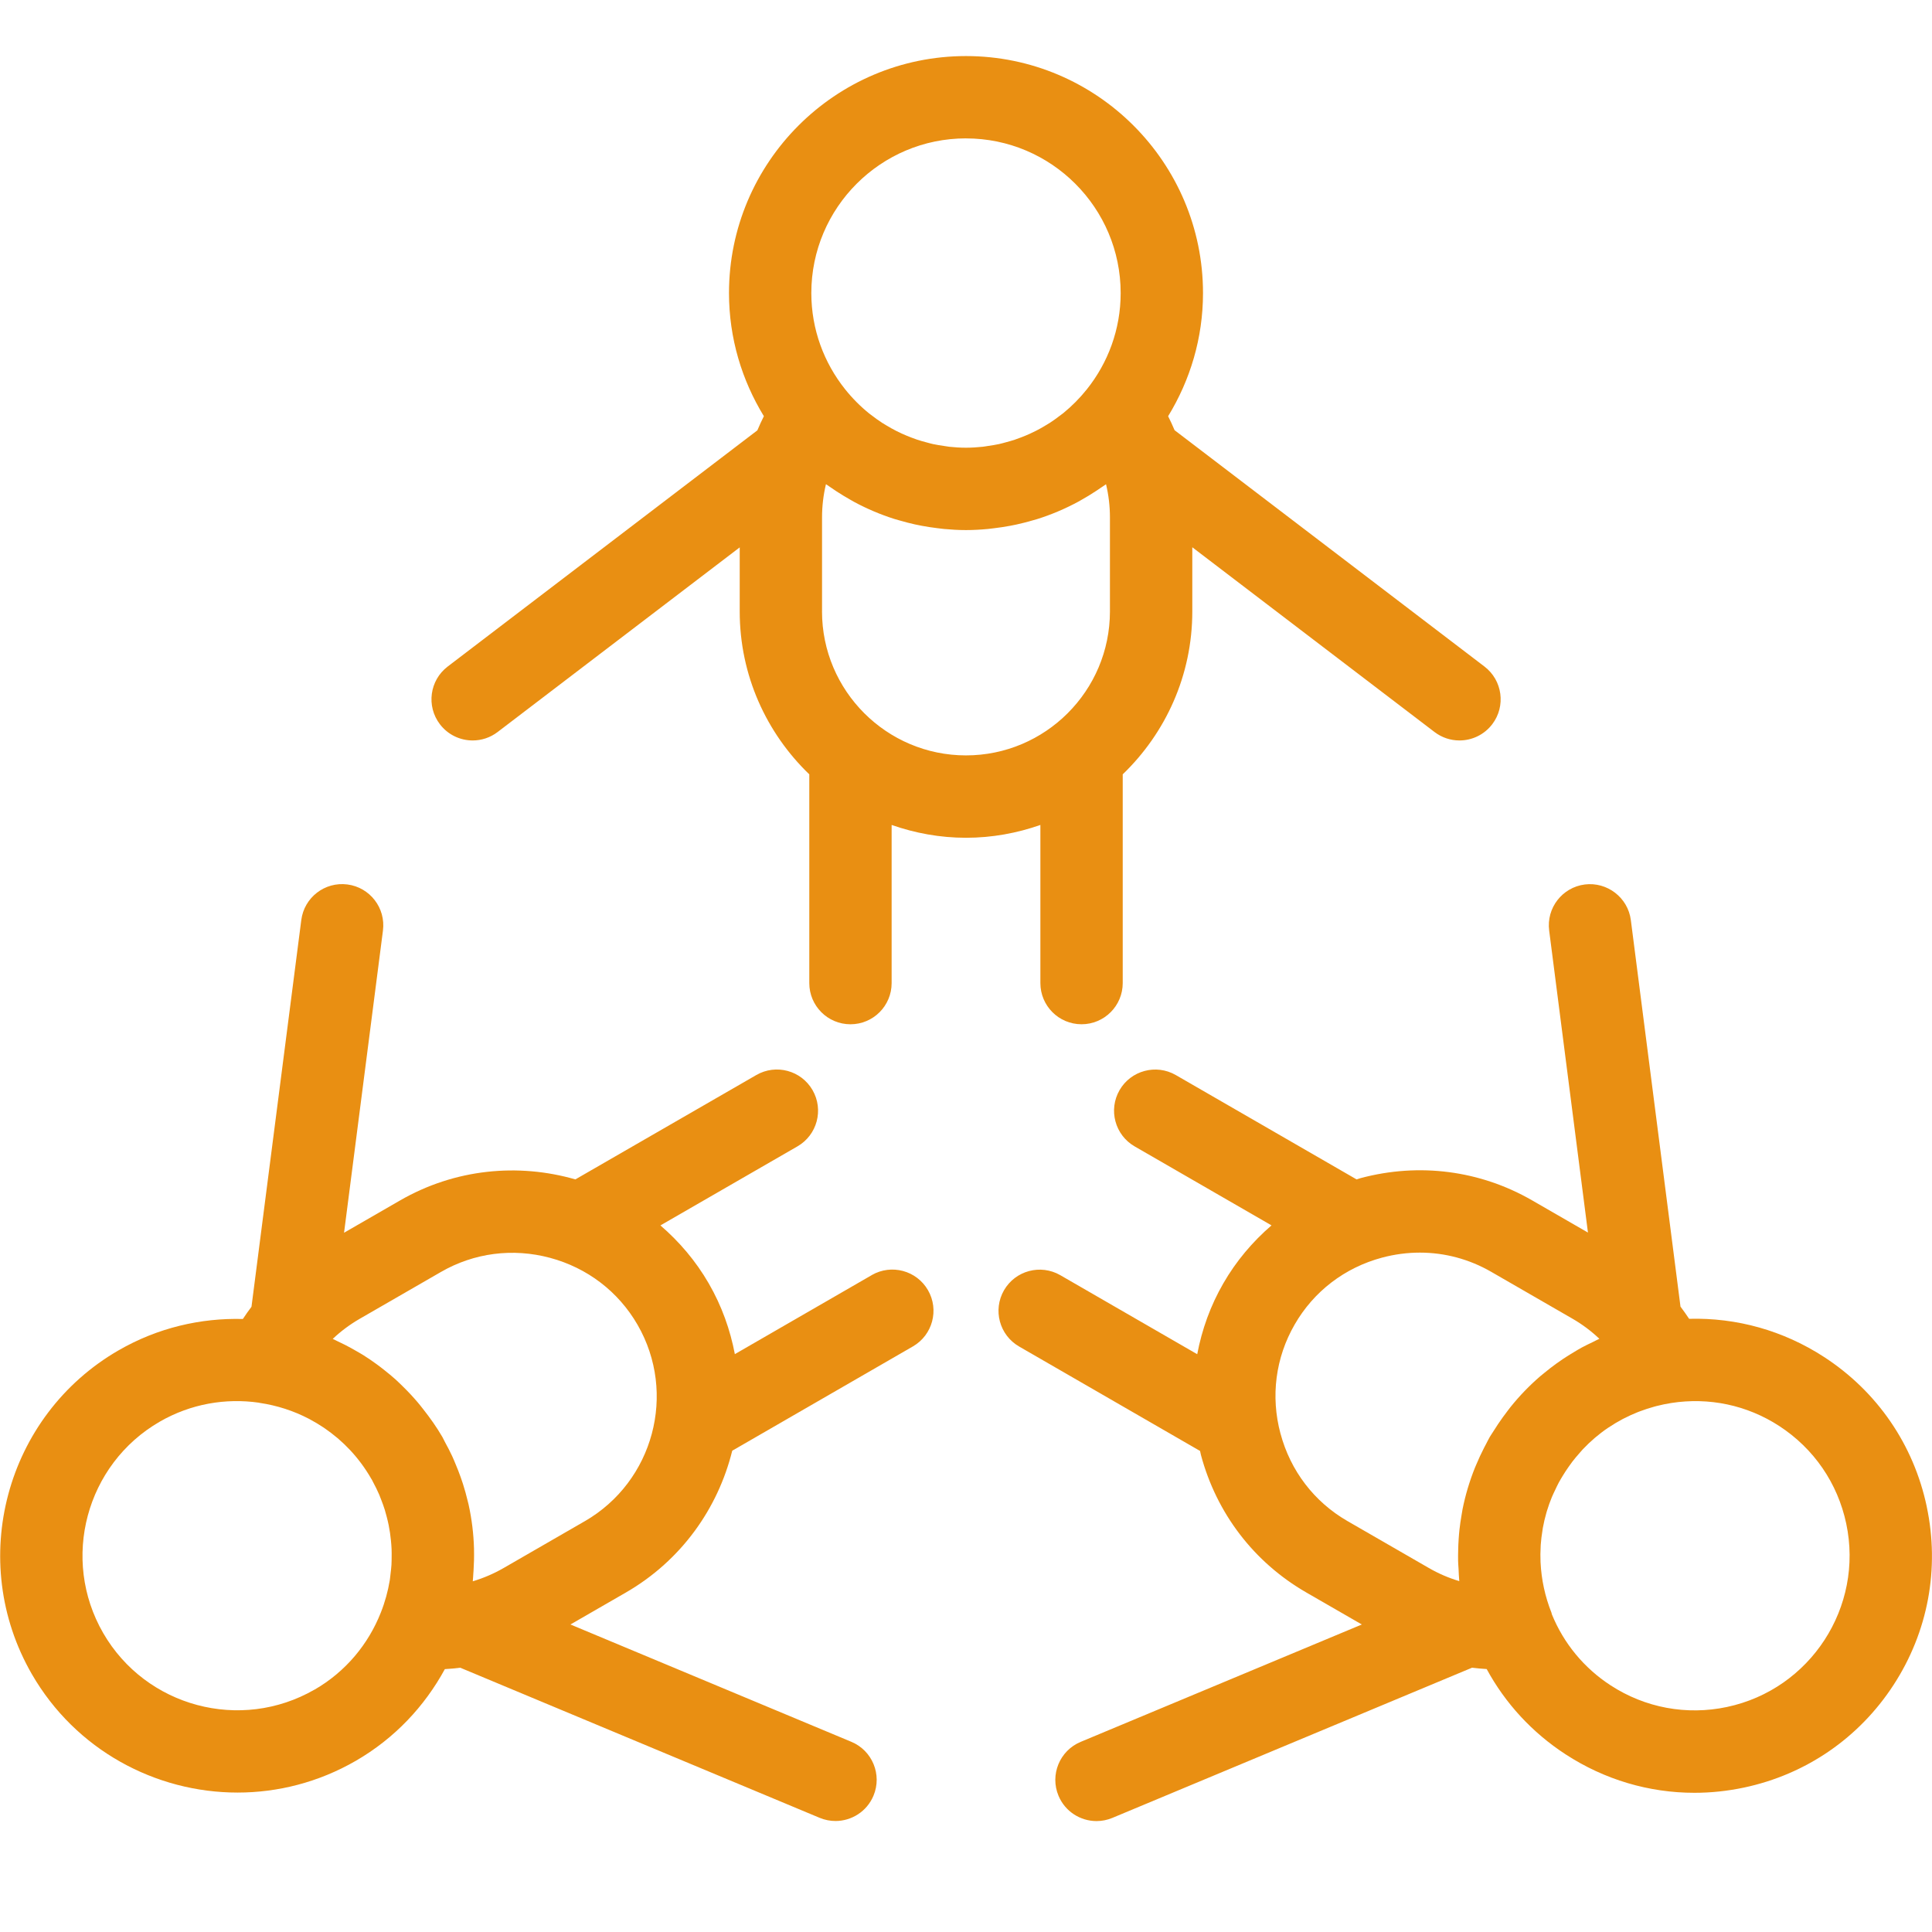
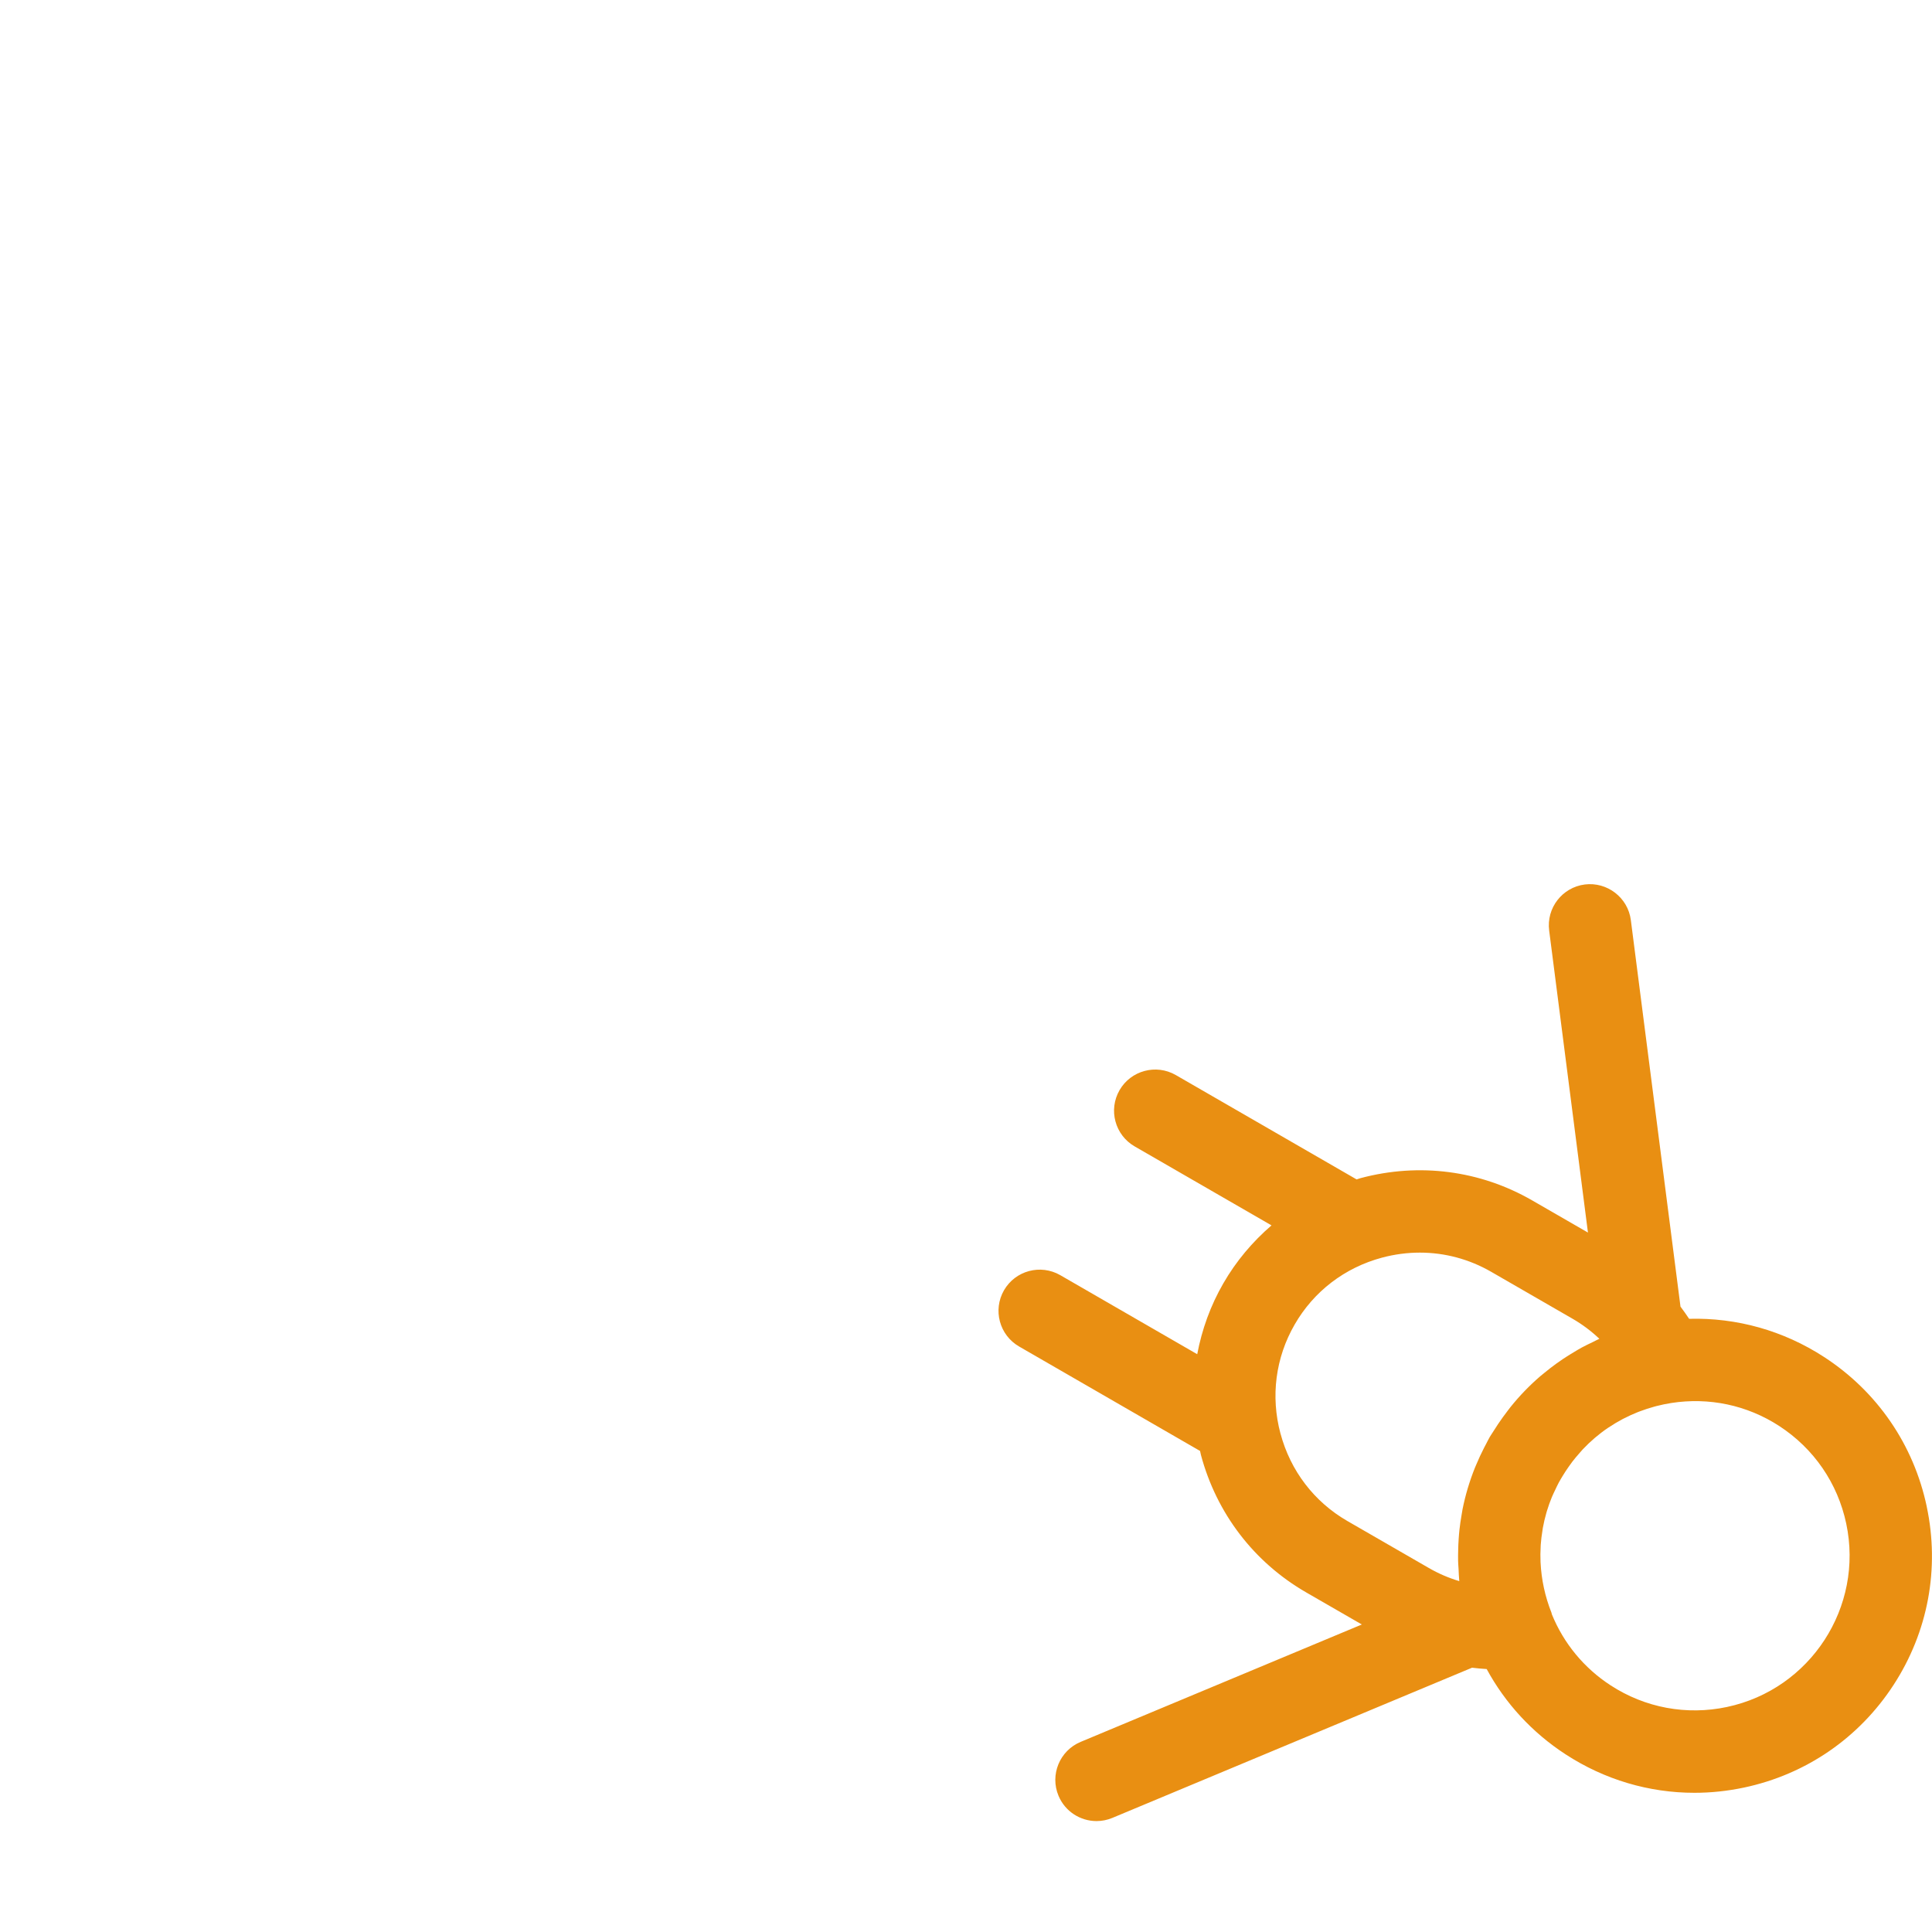
<svg xmlns="http://www.w3.org/2000/svg" id="_レイヤー_2" version="1.1" viewBox="0 0 140.78 140.78">
  <path d="M80.88,44.555v-6.85c0-.821-.096-1.632-.284-2.419-.137.101-.282.189-.421.285-.091.063-.182.125-.274.186-.378.251-.764.486-1.159.705-.063.035-.124.072-.187.106-.947.51-1.938.931-2.966,1.255-.089.028-.18.05-.269.077-.409.122-.822.229-1.241.32-.153.033-.306.063-.46.093-.381.072-.764.13-1.151.176-.155.019-.309.041-.465.056-.533.049-1.07.082-1.612.082s-1.075-.032-1.607-.081c-.162-.015-.322-.038-.483-.058-.375-.045-.748-.101-1.117-.171-.168-.032-.336-.065-.502-.101-.388-.085-.772-.185-1.152-.297-.121-.035-.243-.066-.362-.104-1.002-.318-1.969-.728-2.894-1.223-.113-.06-.222-.126-.333-.189-.339-.191-.672-.392-.997-.607-.134-.088-.266-.177-.397-.269-.119-.083-.243-.158-.36-.244-.188.789-.285,1.601-.285,2.423v6.85c0,5.784,4.706,10.49,10.49,10.49s10.49-4.706,10.49-10.49h-.002Z" fill="none" />
-   <path d="M63.337,30.132c.042.034.087.064.13.097.266.209.54.405.822.588.102.066.208.127.313.19.231.14.466.272.707.394.129.065.259.128.39.188.229.105.462.202.697.291.14.053.281.107.424.155.241.081.486.149.732.213.142.037.281.078.425.11.27.059.545.102.82.141.125.018.247.043.372.057.403.044.811.069,1.222.069s.817-.025,1.22-.069c.137-.015.27-.042.406-.062.261-.038.522-.078.779-.133.163-.036.321-.082.481-.124.222-.059.444-.12.661-.192.169-.056.335-.119.5-.183.203-.078.403-.161.601-.251.163-.074.324-.151.483-.233.199-.102.393-.212.586-.326.143-.085.287-.168.425-.259.227-.148.446-.309.663-.474.092-.07.187-.135.277-.207.628-.511,1.207-1.093,1.725-1.742,1.538-1.927,2.464-4.362,2.464-7.013,0-6.214-5.056-11.27-11.27-11.27s-11.27,5.056-11.27,11.27c0,2.649.925,5.083,2.46,7.009.528.659,1.117,1.251,1.756,1.768v-.002Z" fill="none" />
  <path d="M40.079,91.654c-2.715-.728-5.537-.362-7.948,1.029l-5.932,3.421c-.713.413-1.367.901-1.954,1.457.099.043.193.096.291.141.204.094.406.192.606.294.273.139.539.287.803.439.173.1.348.197.518.303.336.211.663.436.984.669.195.141.384.289.573.439.27.215.538.432.795.663.188.168.367.347.547.524.176.173.349.347.518.528.191.204.378.413.561.628.14.165.273.336.407.507.499.636.973,1.298,1.389,2.018.067.115.116.235.18.352.189.345.371.693.535,1.046.084.181.157.364.234.546.137.325.266.652.383.982.057.164.114.327.166.491.13.407.243.817.342,1.23.02.084.044.167.063.251.238,1.068.37,2.154.4,3.245v.086c.011.499,0,.999-.034,1.498-.005.074-.01.149-.016.223-.015.187-.019.374-.04.56.774-.23,1.524-.552,2.235-.96l5.926-3.419c5.008-2.894,6.732-9.318,3.841-14.32-1.394-2.413-3.658-4.143-6.374-4.872h0Z" fill="none" />
  <path d="M28.401,115.146c.023-.141.033-.284.051-.426.029-.235.058-.469.072-.704.012-.196.012-.393.013-.589.002-.188.003-.375-.005-.563-.008-.202-.026-.404-.045-.606-.018-.19-.04-.379-.069-.568-.028-.189-.061-.378-.098-.567-.043-.211-.093-.421-.149-.63-.042-.162-.085-.324-.135-.485-.078-.249-.169-.495-.264-.74-.046-.119-.088-.238-.139-.356-.136-.315-.288-.625-.454-.93-.026-.049-.048-.099-.075-.148-.022-.034-.043-.068-.063-.104-.43-.746-.937-1.43-1.508-2.046-.01-.011-.021-.021-.031-.032-.265-.284-.545-.551-.837-.804-.044-.038-.09-.075-.134-.112-.266-.224-.542-.435-.828-.632-.057-.039-.113-.078-.171-.116-.295-.196-.6-.379-.913-.547-.041-.022-.081-.045-.122-.067-1.104-.573-2.309-.967-3.582-1.154-.018-.003-.034-.011-.052-.014-2.413-.345-4.953.075-7.224,1.384-5.379,3.107-7.228,10.017-4.121,15.402,3.106,5.378,10.017,7.228,15.402,4.12,2.284-1.32,3.923-3.328,4.825-5.61.307-.771.523-1.562.655-2.36v.004Z" fill="none" />
-   <path d="M106.334,115.216c-.032-.291-.035-.578-.052-.867-.012-.199-.029-.398-.034-.598-.006-.268,0-.534.006-.8.006-.271.017-.542.035-.812.016-.225.034-.45.058-.673.038-.348.09-.694.149-1.039.026-.148.045-.298.075-.445.204-1.028.507-2.039.901-3.024.031-.077.066-.152.098-.229.172-.412.36-.818.565-1.219.046-.09.094-.18.142-.269.093-.175.177-.353.276-.525.032-.055.065-.109.101-.161.08-.136.172-.262.256-.395.082-.13.165-.259.25-.387.225-.337.461-.663.706-.98.067-.087.13-.175.199-.26.657-.817,1.38-1.567,2.165-2.244.101-.087.207-.168.31-.253.284-.234.574-.46.873-.675.159-.115.319-.226.482-.335.255-.171.515-.332.779-.489.192-.115.381-.231.578-.339.262-.142.533-.27.803-.399.163-.078.319-.168.486-.241-.589-.56-1.244-1.051-1.955-1.462l-5.926-3.418c-1.603-.926-3.387-1.399-5.199-1.399-.92,0-1.846.122-2.761.367-2.714.729-4.973,2.458-6.36,4.869-1.396,2.416-1.763,5.239-1.035,7.953.728,2.716,2.458,4.979,4.873,6.372l5.931,3.42c.706.409,1.452.73,2.224.96v-.004Z" fill="none" />
  <path d="M129.647,103.91c-2.35-1.528-5.123-2.106-7.873-1.676-.363.058-.722.131-1.073.222-.056.014-.112.029-.168.045-.357.098-.707.212-1.049.342-.045.017-.091.033-.135.051-.348.138-.687.293-1.018.463-.037.019-.075.036-.112.056-.347.184-.683.385-1.008.604-.015.01-.032.019-.047.029-.665.451-1.277.977-1.833,1.563-.092.098-.177.202-.265.303-.172.195-.341.393-.5.601-.093.121-.18.246-.267.371-.145.206-.284.418-.417.635-.104.171-.208.342-.303.518-.096.179-.181.362-.266.545-.078.167-.162.33-.232.501-.137.335-.259.674-.363,1.017-.013.044-.026.088-.039.132-.105.363-.192.73-.259,1.101-.011.059-.016.12-.026.179-.057.346-.102.693-.126,1.043-.003.044-.003.089-.006.134-.021.374-.027.75-.01,1.126,0,.016.002.033.003.049.06,1.23.322,2.46.792,3.645.017.043.02.089.035.133.86,2.104,2.329,3.898,4.274,5.163,2.523,1.642,5.535,2.2,8.48,1.578,6.079-1.289,9.978-7.282,8.689-13.361-.624-2.945-2.357-5.471-4.881-7.112h.003Z" fill="none" />
-   <path d="M75.81,71.635c0,1.657,1.343,3,3,3s3-1.343,3-3v-15.211c3.119-3.002,5.07-7.208,5.07-11.869v-4.677l17.65,13.462c.543.415,1.183.615,1.817.615.903,0,1.797-.407,2.388-1.181,1.005-1.317.751-3.2-.566-4.205l-22.581-17.222c-.145-.345-.301-.684-.47-1.019,1.602-2.619,2.542-5.684,2.542-8.973,0-9.523-7.747-17.27-17.27-17.27s-17.27,7.747-17.27,17.27c0,3.288.94,6.353,2.542,8.972-.171.339-.329.683-.475,1.031l-22.566,17.211c-1.317,1.004-1.571,2.887-.566,4.205.59.774,1.483,1.181,2.388,1.181.634,0,1.273-.2,1.817-.615l17.641-13.454v4.669c0,4.66,1.952,8.867,5.07,11.869v15.212c0,1.657,1.343,3,3,3s3-1.343,3-3v-11.524c1.7.594,3.519.934,5.42.934s3.719-.339,5.419-.934v11.524h0ZM70.39,10.085c6.214,0,11.27,5.056,11.27,11.27,0,2.651-.926,5.087-2.464,7.013-.518.649-1.097,1.231-1.725,1.742-.09.073-.185.137-.277.207-.216.165-.436.326-.663.474-.139.091-.282.174-.425.259-.192.114-.387.224-.586.326-.159.082-.32.159-.483.233-.198.09-.398.173-.601.251-.165.064-.331.127-.5.183-.218.072-.439.133-.661.192-.16.042-.319.089-.481.124-.256.056-.517.096-.779.133-.136.02-.268.047-.406.062-.403.043-.809.069-1.22.069s-.818-.025-1.222-.069c-.126-.014-.248-.039-.372-.057-.275-.039-.55-.082-.82-.141-.144-.031-.284-.073-.425-.11-.246-.064-.491-.132-.732-.213-.143-.048-.283-.102-.424-.155-.235-.09-.468-.186-.697-.291-.131-.06-.262-.123-.39-.188-.24-.122-.475-.254-.707-.394-.105-.063-.21-.124-.313-.19-.282-.183-.556-.379-.822-.588-.042-.033-.088-.063-.13-.097-.64-.517-1.229-1.108-1.756-1.768-1.536-1.926-2.46-4.36-2.46-7.009,0-6.214,5.056-11.27,11.27-11.27v.002ZM59.9,44.555v-6.85c0-.823.097-1.635.285-2.423.117.086.241.161.36.244.131.091.263.181.397.269.326.214.659.415.997.607.111.063.22.129.333.189.925.495,1.892.905,2.894,1.223.119.038.242.068.362.104.38.111.763.212,1.152.297.167.037.334.07.502.101.369.07.742.125,1.117.171.161.02.321.043.483.058.532.049,1.067.081,1.607.081s1.079-.032,1.612-.082c.156-.015.31-.037.465-.056.387-.046.771-.104,1.151-.176.154-.029.307-.059.46-.093.419-.091.832-.198,1.241-.32.089-.027.18-.049.269-.077,1.028-.324,2.019-.745,2.966-1.255.063-.034.124-.071.187-.106.395-.219.781-.454,1.159-.705.092-.061.183-.123.274-.186.14-.096.284-.184.421-.285.188.788.284,1.598.284,2.419v6.85c0,5.784-4.706,10.49-10.49,10.49s-10.49-4.706-10.49-10.49h.002Z" fill="#e98f12" />
-   <path d="M63.52,92.916l-9.973,5.757c-.336-1.766-.951-3.507-1.9-5.15-.952-1.648-2.157-3.054-3.524-4.23l9.986-5.76c1.435-.828,1.928-2.662,1.1-4.098s-2.663-1.929-4.098-1.1l-13.185,7.605c-4.155-1.197-8.767-.783-12.795,1.545l-4.061,2.342,2.835-22.02c.211-1.644-.949-3.147-2.592-3.359-1.645-.213-3.147.949-3.359,2.592l-3.629,28.181c-.219.29-.429.586-.628.89-3.074-.08-6.204.638-9.056,2.284h-.001c-8.243,4.761-11.078,15.347-6.317,23.599,3.195,5.53,9.013,8.626,14.988,8.626,2.929,0,5.896-.744,8.61-2.31,2.845-1.643,5.027-3.99,6.494-6.685.376-.022.751-.054,1.124-.102l26.185,10.937c.378.157.77.232,1.155.232,1.174,0,2.289-.693,2.77-1.845.639-1.529-.083-3.286-1.612-3.925l-20.47-8.55,4.045-2.333c4.037-2.333,6.704-6.128,7.744-10.329l13.165-7.6c1.435-.829,1.926-2.663,1.098-4.099s-2.662-1.925-4.098-1.099v.004ZM22.921,123.116c-5.385,3.107-12.296,1.258-15.402-4.12-3.107-5.386-1.258-12.295,4.121-15.402,2.271-1.31,4.811-1.729,7.224-1.384.018.003.034.011.052.014,1.272.186,2.478.581,3.582,1.154.041.021.081.045.122.067.313.168.618.35.913.547.057.038.114.077.171.116.285.198.562.408.828.632.045.037.09.074.134.112.292.253.572.52.837.804.01.011.021.021.031.032.571.615,1.078,1.3,1.508,2.046.02.035.041.07.063.104.027.049.049.099.075.148.166.305.318.615.454.93.05.118.092.237.139.356.096.245.186.491.264.74.05.161.092.323.135.485.055.209.106.419.149.63.038.188.07.377.098.567.028.189.05.378.069.568.019.202.037.404.045.606.008.187.007.375.005.563-.002.197-.002.393-.013.589-.015.235-.043.47-.072.704-.018.142-.028.285-.051.426-.132.798-.348,1.589-.655,2.36-.902,2.283-2.541,4.291-4.825,5.61v-.004ZM42.611,110.846l-5.926,3.419c-.711.408-1.46.729-2.235.96.021-.186.026-.373.04-.56.006-.074.011-.148.016-.223.033-.5.045-.999.034-1.498v-.086c-.03-1.091-.162-2.176-.4-3.245-.019-.084-.043-.167-.063-.251-.099-.413-.212-.823-.342-1.23-.052-.164-.108-.328-.166-.491-.117-.331-.245-.657-.383-.982-.077-.183-.15-.365-.234-.546-.164-.354-.346-.701-.535-1.046-.064-.116-.113-.236-.18-.352-.416-.72-.89-1.382-1.389-2.018-.134-.171-.267-.342-.407-.507-.182-.215-.369-.423-.561-.628-.169-.181-.342-.355-.518-.528-.181-.177-.36-.356-.547-.524-.257-.231-.525-.449-.795-.663-.189-.15-.378-.298-.573-.439-.321-.234-.647-.459-.984-.669-.17-.106-.345-.203-.518-.303-.264-.153-.531-.301-.803-.439-.201-.102-.402-.2-.606-.294-.098-.045-.192-.098-.291-.141.587-.556,1.241-1.044,1.954-1.457l5.932-3.421c2.411-1.392,5.233-1.757,7.948-1.029,2.716.729,4.979,2.459,6.374,4.872,2.891,5.002,1.167,11.427-3.841,14.32h-.001Z" fill="#e98f12" />
  <path d="M140.397,109.78c-.955-4.514-3.611-8.384-7.479-10.898-2.967-1.93-6.374-2.876-9.837-2.784-.2-.304-.41-.599-.628-.888l-3.618-28.167c-.211-1.644-1.73-2.799-3.357-2.593-1.644.211-2.805,1.714-2.594,3.358l2.826,22.006-4.05-2.336c-3.803-2.197-8.246-2.773-12.516-1.631-.099.027-.193.065-.292.094l-13.174-7.604c-1.435-.827-3.271-.335-4.099,1.099-.828,1.436-.336,3.27,1.099,4.099l9.973,5.756c-1.381,1.191-2.576,2.602-3.51,4.224-.938,1.624-1.563,3.369-1.902,5.164l-9.98-5.761c-1.436-.826-3.27-.335-4.099,1.099-.828,1.436-.336,3.27,1.099,4.099l13.187,7.612c.024.097.037.195.063.292,1.143,4.264,3.867,7.821,7.671,10.016l4.053,2.337-20.49,8.555c-1.528.639-2.251,2.396-1.612,3.925.48,1.151,1.596,1.845,2.77,1.845.386,0,.777-.075,1.155-.232l26.209-10.944c.354.044.709.077,1.066.098,1.353,2.494,3.31,4.628,5.755,6.218,2.837,1.846,6.075,2.799,9.382,2.799,1.2,0,2.411-.126,3.613-.381,4.513-.956,8.383-3.612,10.898-7.479,2.515-3.867,3.374-8.482,2.417-12.994v-.003ZM93.306,104.464c-.728-2.714-.361-5.537,1.035-7.953,1.388-2.411,3.646-4.141,6.36-4.869.915-.245,1.841-.367,2.761-.367,1.812,0,3.597.474,5.199,1.399l5.926,3.418c.711.411,1.366.902,1.955,1.462-.167.073-.322.163-.486.241-.27.129-.541.257-.803.399-.197.107-.387.224-.578.339-.264.157-.524.318-.779.489-.163.109-.324.22-.482.335-.299.215-.589.441-.873.675-.103.085-.209.166-.31.253-.785.677-1.509,1.427-2.165,2.244-.069.085-.132.174-.199.26-.246.318-.482.644-.706.98-.086.128-.168.257-.25.387-.084.133-.175.26-.256.395-.035.052-.068.106-.101.161-.1.172-.183.351-.276.525-.048.089-.095.179-.142.269-.205.401-.393.807-.565,1.219-.032.077-.067.152-.098.229-.394.985-.696,1.996-.901,3.024-.03.147-.049.297-.075.445-.059.345-.112.691-.149,1.039-.025.223-.042.448-.058.673-.019.27-.03.541-.035.812-.006.266-.012.532-.006.8.005.199.022.398.034.598.017.289.02.577.052.867-.772-.23-1.519-.551-2.224-.96l-5.931-3.42c-2.415-1.394-4.146-3.656-4.873-6.372v.004ZM125.839,124.384c-2.945.622-5.957.063-8.48-1.578-1.945-1.266-3.414-3.06-4.274-5.163-.015-.044-.018-.089-.035-.133-.47-1.185-.732-2.415-.792-3.645,0-.016-.002-.033-.003-.049-.017-.376-.011-.751.01-1.126.003-.044.003-.089.006-.134.024-.35.069-.697.126-1.043.01-.059.015-.12.026-.179.067-.37.154-.737.259-1.101.013-.044.025-.088.039-.132.103-.344.226-.683.363-1.017.07-.17.154-.334.232-.501.086-.183.17-.366.266-.545.095-.176.199-.347.303-.518.132-.218.271-.429.417-.635.088-.125.175-.25.267-.371.159-.208.328-.406.5-.601.089-.101.173-.205.265-.303.556-.586,1.168-1.112,1.833-1.563.015-.01.032-.019.047-.029.325-.218.661-.42,1.008-.604.037-.019.075-.036.112-.056.331-.17.67-.326,1.018-.463.045-.018.09-.034.135-.051.342-.13.692-.244,1.049-.342l.168-.045c.352-.091.71-.164,1.073-.222,2.75-.43,5.523.148,7.873,1.676,2.523,1.642,4.257,4.167,4.881,7.112,1.288,6.079-2.61,12.072-8.689,13.361h-.003Z" fill="#e98f12" />
</svg>